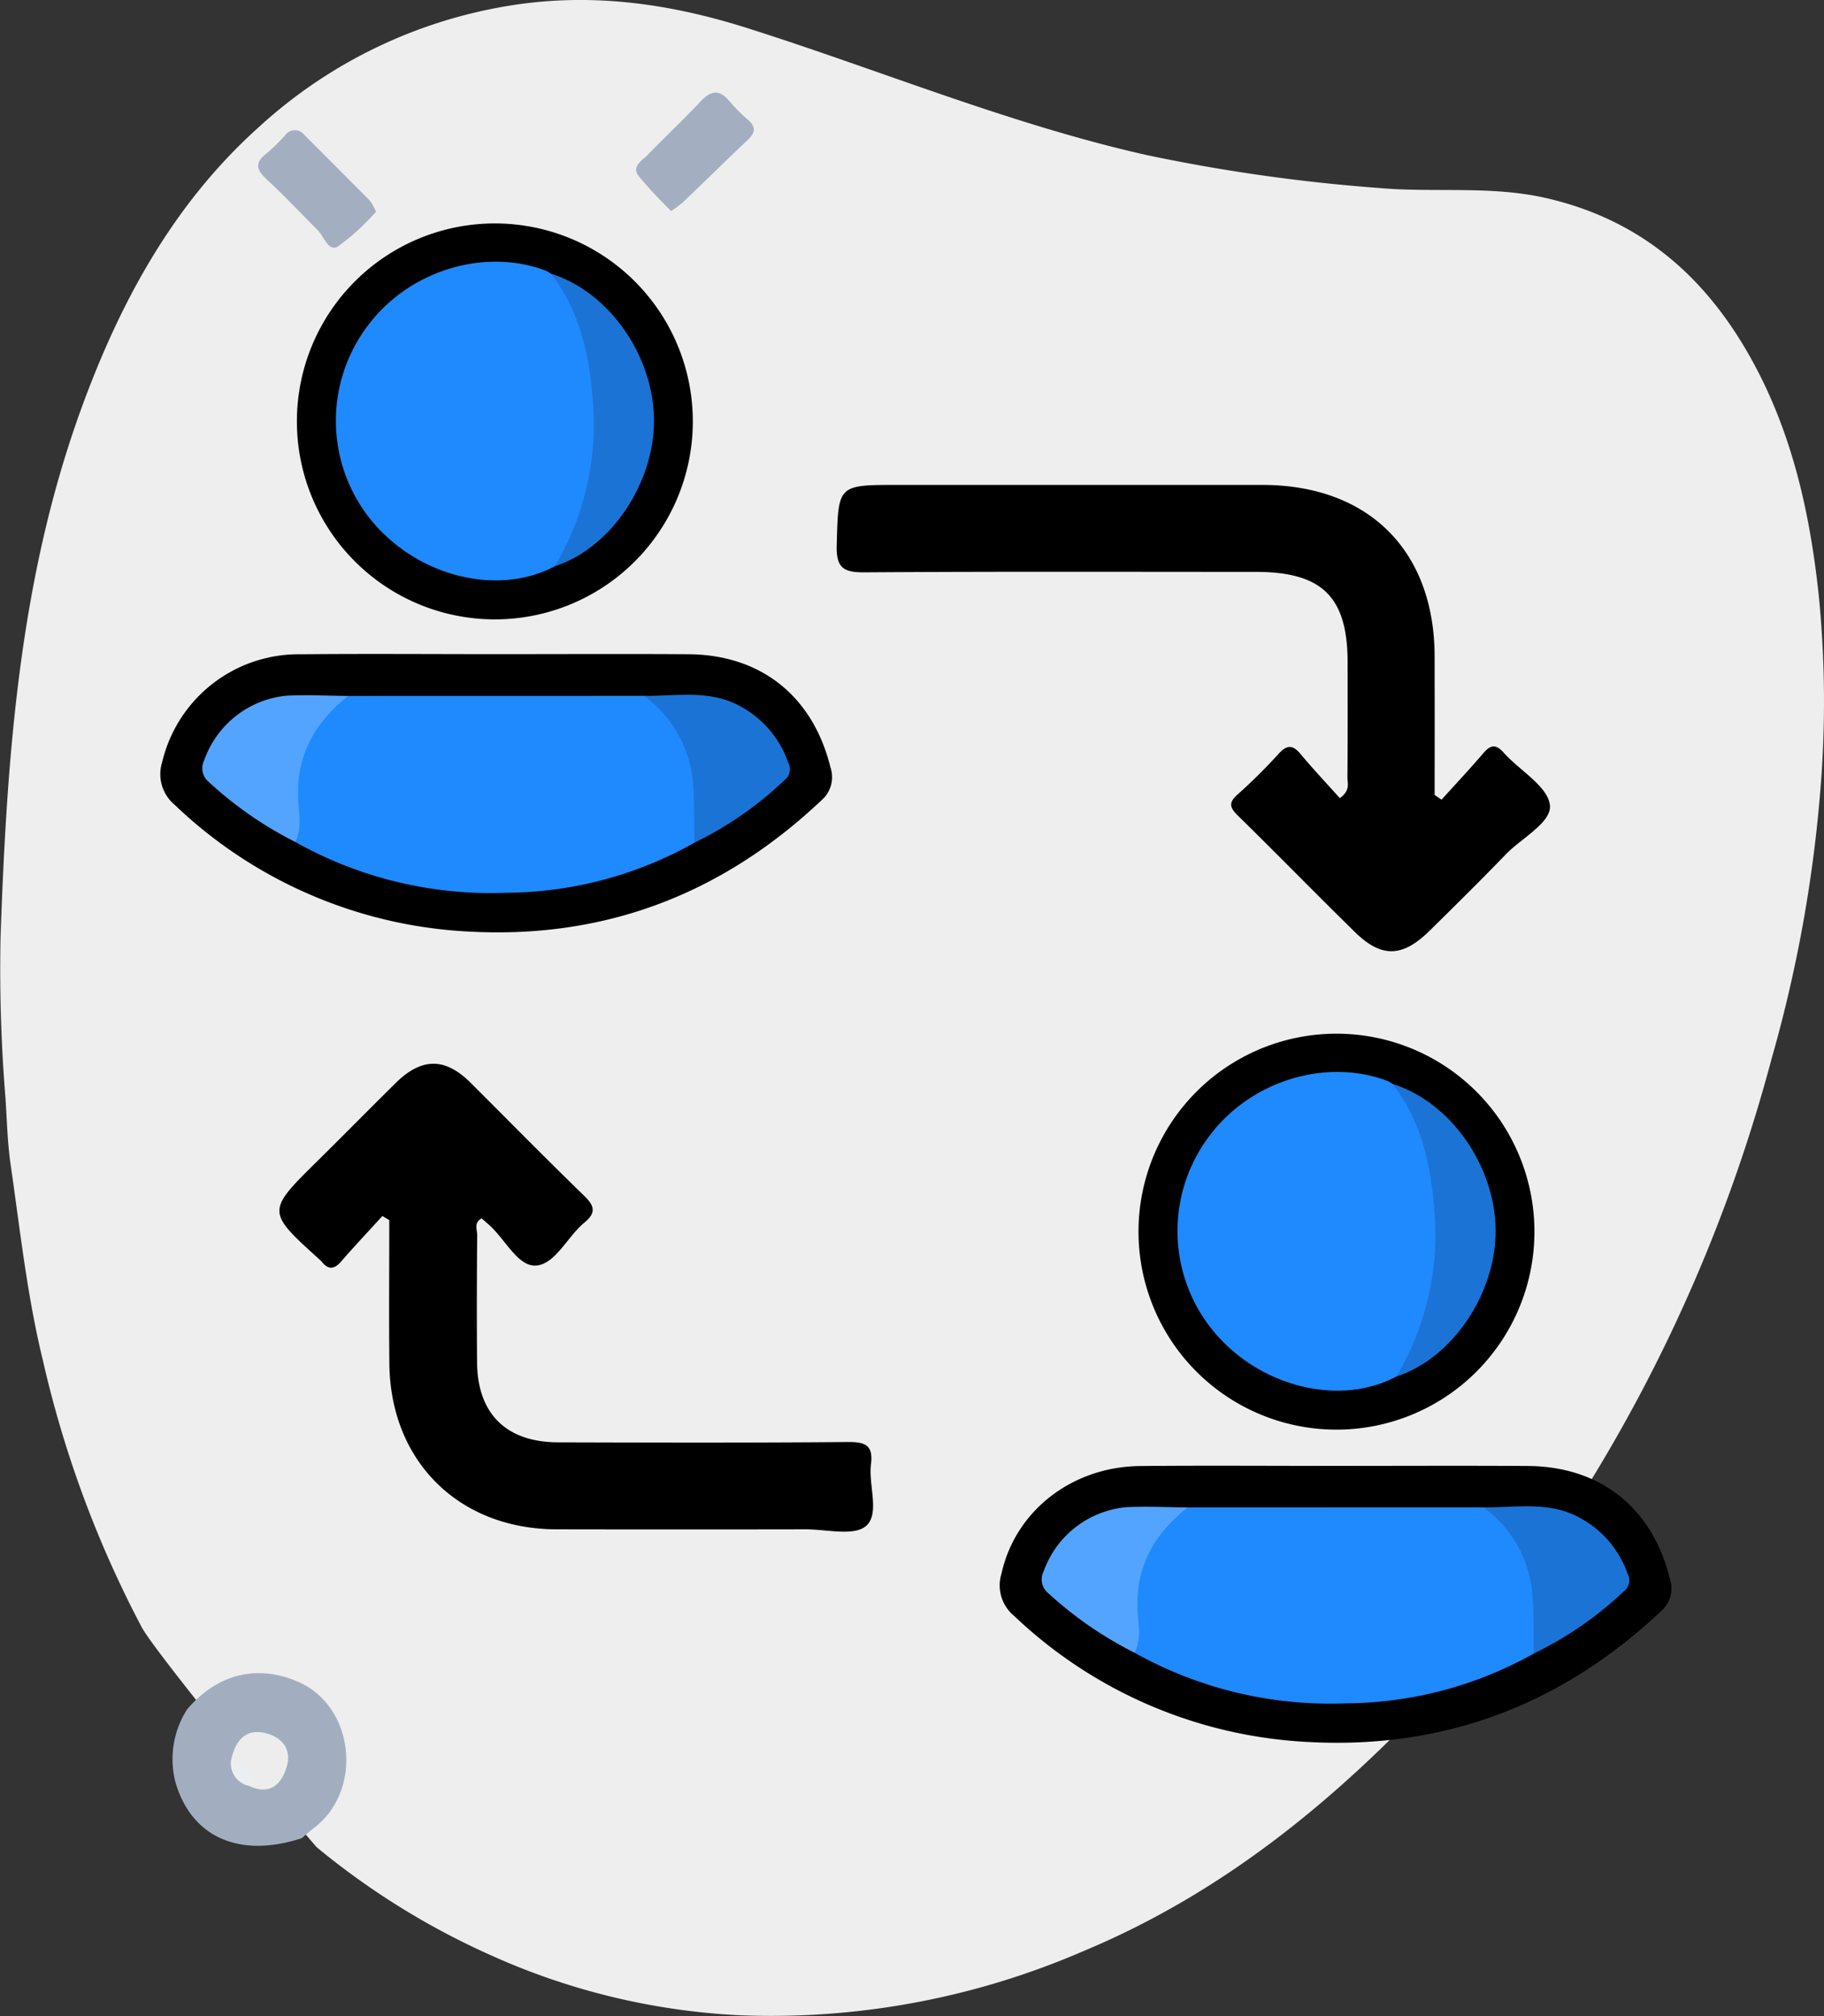
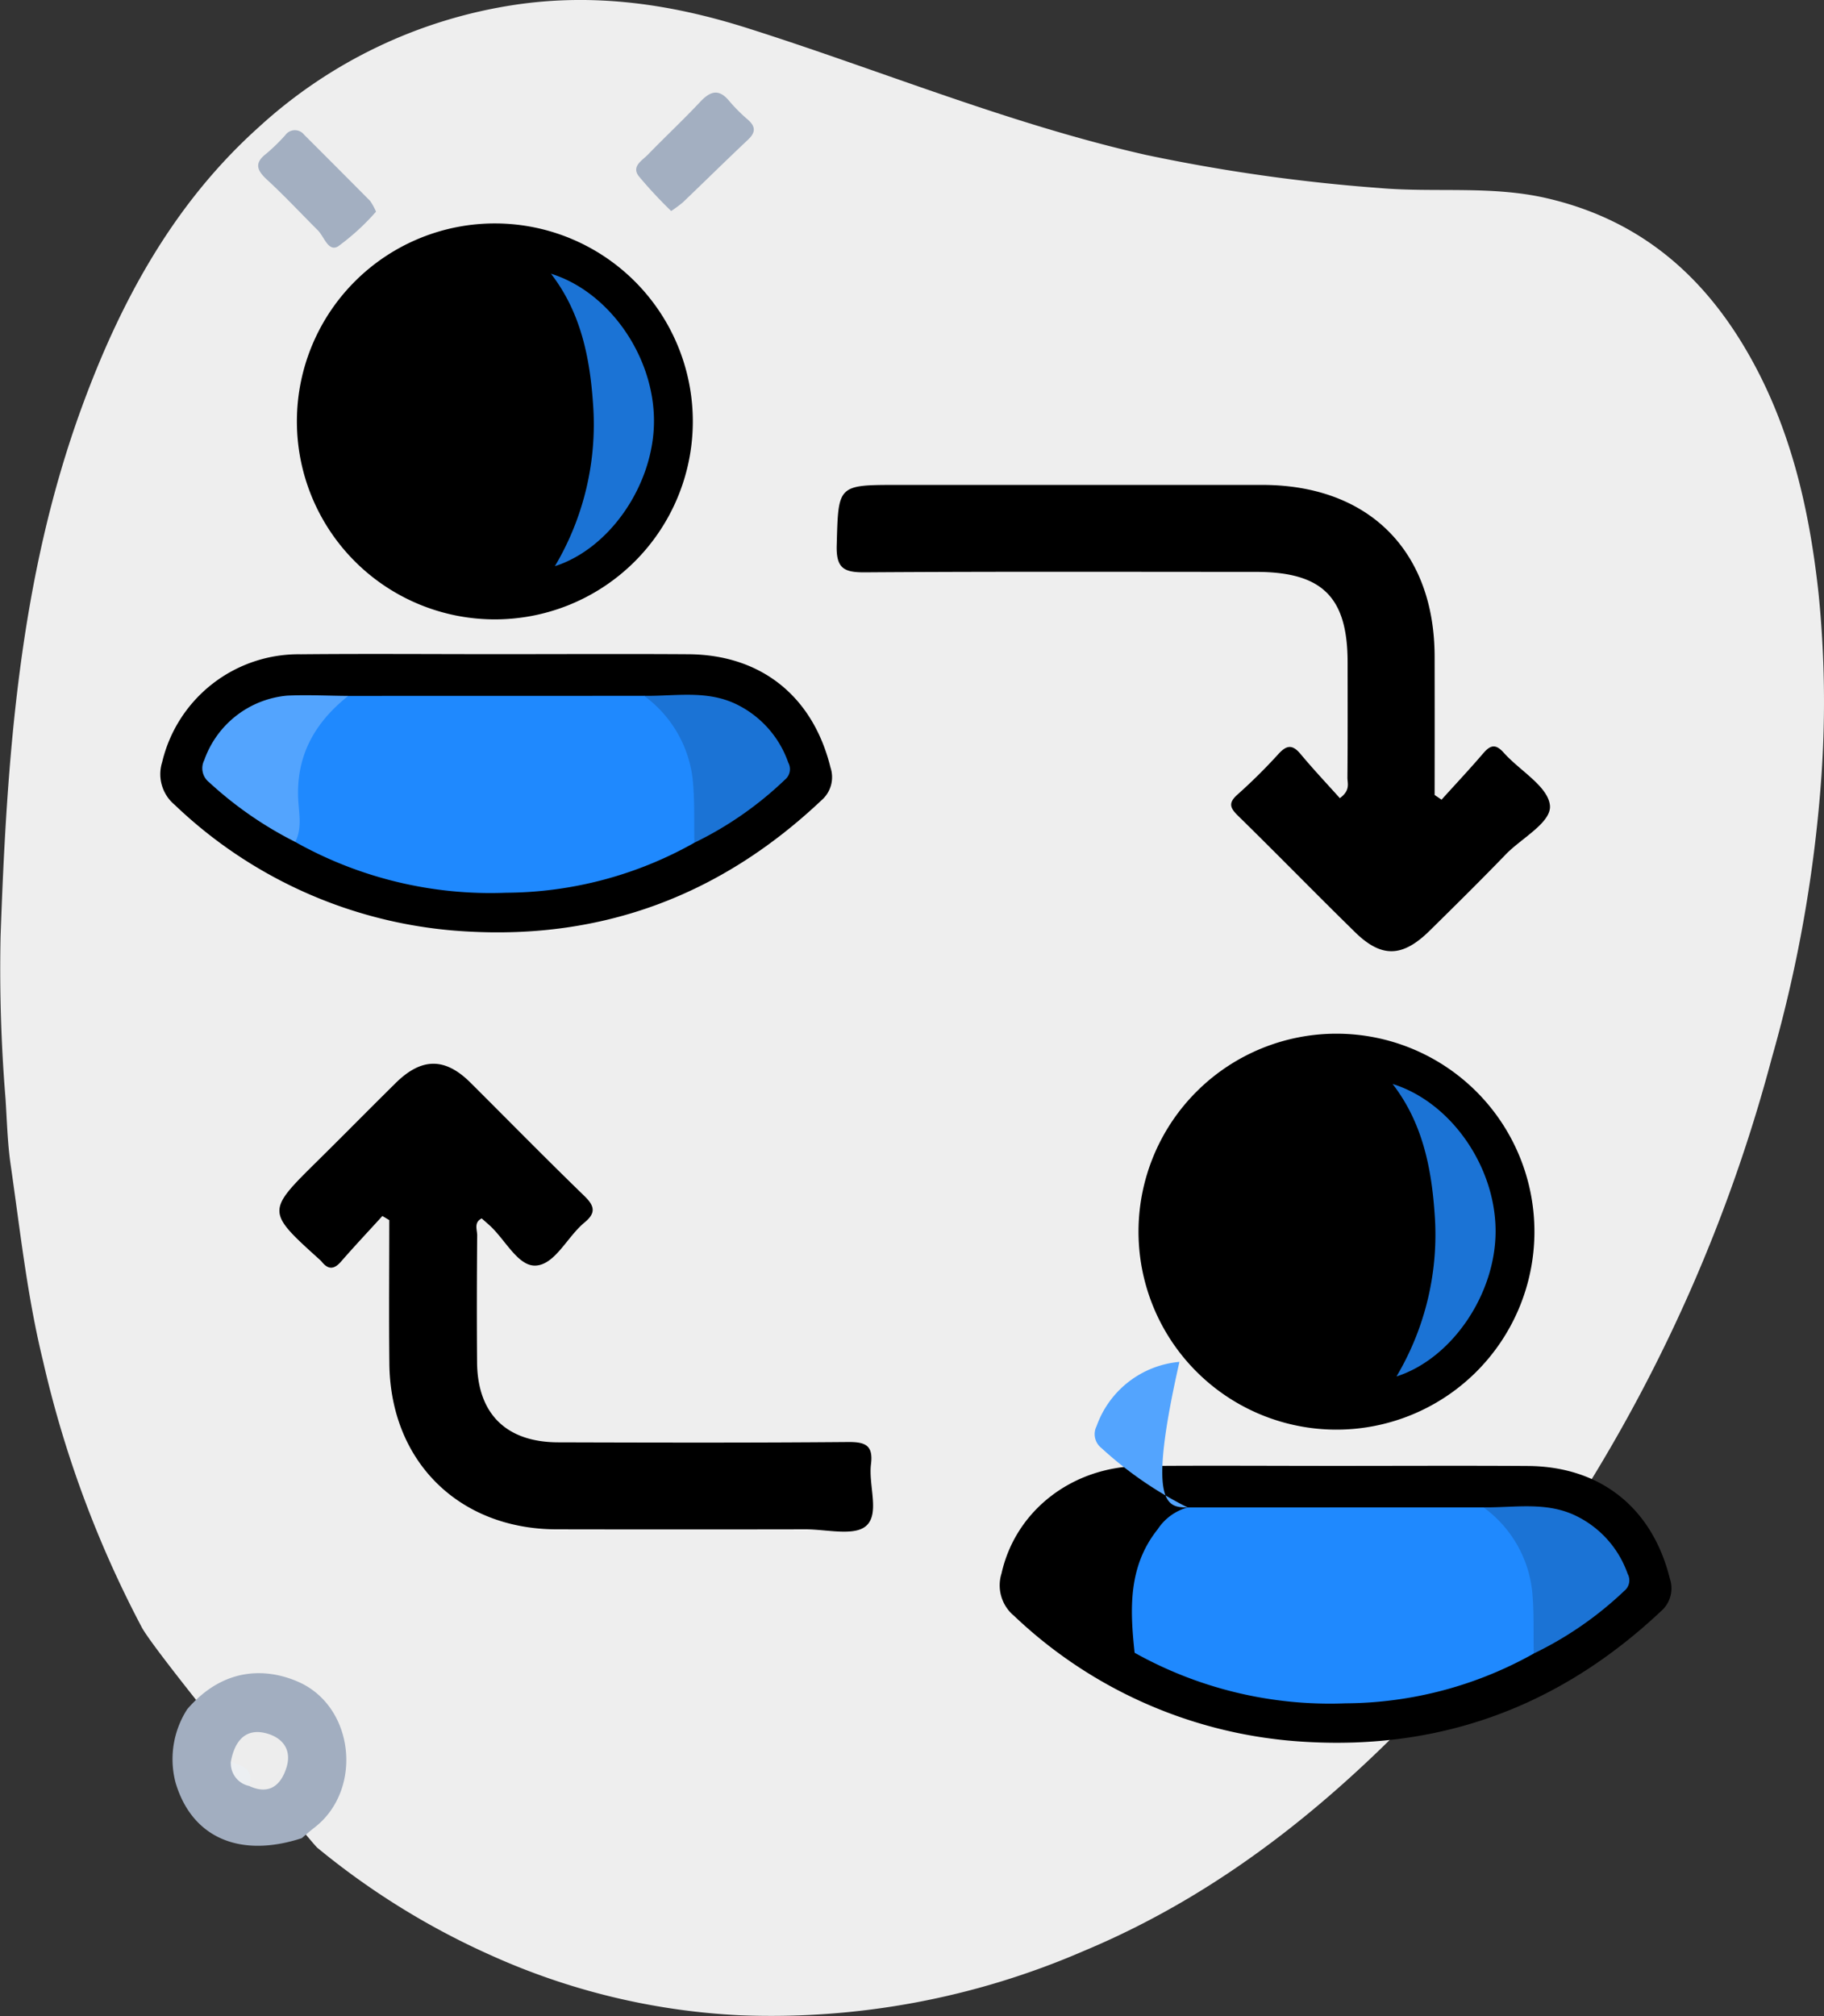
<svg xmlns="http://www.w3.org/2000/svg" width="190" height="210" viewBox="0 0 190 210">
  <rect x="0" y="0" width="190" height="210" fill="#333333" stroke="none" />
  <g id="Group_39" data-name="Group 39" transform="translate(-731.025 -117.525)">
    <path id="Path_3222" data-name="Path 3222" d="M882.273,291.991c-10.948,12.064-23.158,22.416-38.443,28.786a81.781,81.781,0,0,1-35.782,6.658,71.409,71.409,0,0,1-25.879-6.243,79.057,79.057,0,0,1-18.1-11.212c-.518-.429-16.7-20.065-18.266-22.933A113.287,113.287,0,0,1,735.5,259.254c-1.649-6.736-2.38-13.612-3.371-20.446-.329-2.273-.38-4.6-.533-6.9a164.974,164.974,0,0,1-.512-16.843c.66-18.648,1.94-37.228,8.416-55,4.041-11.091,9.576-21.3,18.461-29.278a50.558,50.558,0,0,1,26.691-12.759c8.281-1.24,16.243-.1,24.173,2.409,13.873,4.392,27.351,10.014,41.6,13.23a182.832,182.832,0,0,0,24.212,3.436c5.841.52,11.7-.281,17.54,1.075,9.555,2.219,16.2,7.9,20.93,16.133,4.435,7.717,6.381,16.165,7.343,24.957a112.275,112.275,0,0,1,.308,19.086,143.665,143.665,0,0,1-5.172,29.379,165.228,165.228,0,0,1-19.8,45.541C895.261,274.11,883.106,291.073,882.273,291.991Z" transform="translate(0 0)" fill="#eee" />
    <path id="Path_3223" data-name="Path 3223" d="M881.75,201.115c1.445-1.6,2.92-3.169,4.321-4.805.743-.868,1.289-1.061,2.153-.09,1.653,1.859,4.562,3.469,4.811,5.451.227,1.8-2.944,3.434-4.6,5.15-2.6,2.691-5.266,5.326-7.935,7.953-2.813,2.77-5,2.846-7.756.148-4.106-4.016-8.113-8.133-12.216-12.151-.829-.812-.988-1.327-.065-2.161a57.343,57.343,0,0,0,4.258-4.211c.879-.979,1.483-1.071,2.35-.03,1.322,1.586,2.742,3.09,4.083,4.588,1.127-.821.787-1.544.792-2.14.035-4,.02-7.993.018-11.99,0-6.831-2.641-9.437-9.556-9.437-13.572,0-27.145-.048-40.717.047-2.2.016-3.014-.418-2.946-2.826.175-6.277.051-6.281,6.379-6.281q18.985,0,37.969,0c11.063.013,17.917,6.852,17.934,17.865q.012,7.216,0,14.432Z" transform="translate(-0.563 -0.296)" />
    <path id="Path_3224" data-name="Path 3224" d="M770.984,244.837c-1.44,1.58-2.905,3.137-4.308,4.748-.718.824-1.332.857-2.008.012a1.47,1.47,0,0,0-.174-.179c-5.605-5.061-5.6-5.055-.257-10.329,2.725-2.689,5.409-5.419,8.135-8.108,2.7-2.665,5.146-2.669,7.788-.036,3.951,3.936,7.858,7.919,11.861,11.8,1.09,1.058,1.222,1.778.01,2.775-1.789,1.473-3.06,4.388-5.086,4.479-1.867.085-3.2-2.793-4.869-4.257l-.746-.657c-.845.426-.466,1.183-.47,1.761-.037,4.412-.049,8.826-.012,13.238.044,5.342,3.03,8.309,8.43,8.325,10.075.03,20.151.054,30.225-.033,1.812-.015,2.624.357,2.378,2.314-.276,2.2.945,5.164-.518,6.432-1.253,1.087-4.125.346-6.281.349q-12.99.024-25.979,0c-10.162-.033-17.28-7.083-17.391-17.238-.054-4.99-.009-9.981-.009-14.972Z" transform="translate(-0.128 -0.65)" />
    <g id="Group_34" data-name="Group 34" transform="translate(747.748 185.644)">
      <path id="Path_3225" data-name="Path 3225" d="M782.749,186.019c6.662,0,13.324-.035,19.986.008,7.6.05,12.982,4.408,14.8,11.8a3.173,3.173,0,0,1-.945,3.417c-10.428,9.853-22.737,14.518-37.071,13.651a47.757,47.757,0,0,1-30.293-13.177,4.158,4.158,0,0,1-1.309-4.453,14.605,14.605,0,0,1,14.45-11.234C769.157,185.967,775.953,186.019,782.749,186.019Z" transform="translate(-747.748 -186)" />
      <path id="Path_3226" data-name="Path 3226" d="M767.3,190.368l30.816-.007c1.946.453,2.954,1.973,3.855,3.541a14.94,14.94,0,0,1,1.387,11.757,40.309,40.309,0,0,1-19.6,5.21,41.547,41.547,0,0,1-21.98-5.291c-.486-4.547-.689-9.032,2.4-12.921A5.463,5.463,0,0,1,767.3,190.368Z" transform="translate(-747.748 -186)" fill="#1f89fe" />
      <path id="Path_3227" data-name="Path 3227" d="M767.3,190.368c-3.447,2.742-5.426,6.162-5.212,10.741.069,1.473.432,3.027-.306,4.469a39.23,39.23,0,0,1-8.973-6.213,1.856,1.856,0,0,1-.51-2.3,10.121,10.121,0,0,1,8.629-6.726C763.045,190.24,765.174,190.352,767.3,190.368Z" transform="translate(-747.748 -186)" fill="#53a4fe" />
      <path id="Path_3228" data-name="Path 3228" d="M803.356,205.659c-.048-2.2.047-4.419-.175-6.6a12.506,12.506,0,0,0-5.067-8.7c3.285.05,6.633-.65,9.777.957a10.64,10.64,0,0,1,5.246,6,1.418,1.418,0,0,1-.351,1.782A36.924,36.924,0,0,1,803.356,205.659Z" transform="translate(-747.748 -186)" fill="#1b73d5" />
    </g>
    <g id="Group_35" data-name="Group 35" transform="translate(761.952 140.634)">
      <path id="Path_3229" data-name="Path 3229" d="M762.069,161.282a20.621,20.621,0,1,1,20.518,20.758A20.623,20.623,0,0,1,762.069,161.282Z" transform="translate(-762.069 -140.634)" />
-       <path id="Path_3230" data-name="Path 3230" d="M788.942,176.5c-6.452,3.439-15.593.674-20.079-6.074a16.429,16.429,0,0,1,.877-19.349c4.346-5.487,12.031-7.736,18.289-5.347a3.25,3.25,0,0,1,.506.305,7.553,7.553,0,0,1,3.147,4.463c2.587,7.71,2.681,15.38-.553,22.962A7.564,7.564,0,0,1,788.942,176.5Z" transform="translate(-762.069 -140.634)" fill="#1f89fe" />
      <path id="Path_3231" data-name="Path 3231" d="M788.942,176.5a28.908,28.908,0,0,0,3.974-16.918c-.333-4.874-1.294-9.557-4.381-13.547,6.034,1.874,10.712,8.543,10.73,15.3C799.282,167.93,794.707,174.653,788.942,176.5Z" transform="translate(-762.069 -140.634)" fill="#1b73d5" />
    </g>
    <g id="Group_36" data-name="Group 36" transform="translate(835.184 270.194)">
      <path id="Path_3232" data-name="Path 3232" d="M870.749,271.158c6.662,0,13.324-.034,19.986.009,7.6.049,12.982,4.386,14.8,11.745a3.148,3.148,0,0,1-.945,3.4c-10.428,9.805-22.737,14.448-37.071,13.585a47.869,47.869,0,0,1-30.293-13.113,4.126,4.126,0,0,1-1.309-4.432c1.444-6.492,7.312-11.11,14.45-11.18C857.157,271.107,863.953,271.159,870.749,271.158Z" transform="translate(-835.748 -271.139)" />
      <path id="Path_3233" data-name="Path 3233" d="M855.3,275.487l30.816-.007c1.946.451,2.954,1.963,3.855,3.524a14.8,14.8,0,0,1,1.387,11.7,40.471,40.471,0,0,1-19.6,5.185,41.7,41.7,0,0,1-21.98-5.266c-.486-4.525-.689-8.988,2.4-12.858A5.458,5.458,0,0,1,855.3,275.487Z" transform="translate(-835.748 -271.139)" fill="#1f89fe" />
-       <path id="Path_3234" data-name="Path 3234" d="M855.3,275.487c-3.447,2.729-5.426,6.132-5.212,10.688.069,1.467.432,3.013-.306,4.448a39.2,39.2,0,0,1-8.973-6.183,1.841,1.841,0,0,1-.51-2.287,10.112,10.112,0,0,1,8.629-6.694C851.045,275.359,853.174,275.471,855.3,275.487Z" transform="translate(-835.748 -271.139)" fill="#53a4fe" />
+       <path id="Path_3234" data-name="Path 3234" d="M855.3,275.487a39.2,39.2,0,0,1-8.973-6.183,1.841,1.841,0,0,1-.51-2.287,10.112,10.112,0,0,1,8.629-6.694C851.045,275.359,853.174,275.471,855.3,275.487Z" transform="translate(-835.748 -271.139)" fill="#53a4fe" />
      <path id="Path_3235" data-name="Path 3235" d="M891.356,290.7c-.048-2.191.047-4.4-.175-6.571a12.433,12.433,0,0,0-5.067-8.653c3.285.049,6.633-.647,9.777.952a10.6,10.6,0,0,1,5.246,5.975,1.407,1.407,0,0,1-.351,1.774A36.932,36.932,0,0,1,891.356,290.7Z" transform="translate(-835.748 -271.139)" fill="#1b73d5" />
    </g>
    <g id="Group_37" data-name="Group 37" transform="translate(849.62 225.031)">
      <path id="Path_3236" data-name="Path 3236" d="M850.069,246.282a20.621,20.621,0,1,1,20.518,20.758A20.623,20.623,0,0,1,850.069,246.282Z" transform="translate(-850.069 -225.634)" />
-       <path id="Path_3237" data-name="Path 3237" d="M876.942,261.5c-6.452,3.439-15.593.674-20.079-6.074a16.429,16.429,0,0,1,.877-19.349c4.346-5.487,12.031-7.736,18.289-5.347a3.25,3.25,0,0,1,.506.305,7.553,7.553,0,0,1,3.147,4.463c2.587,7.71,2.681,15.38-.553,22.962A7.564,7.564,0,0,1,876.942,261.5Z" transform="translate(-850.069 -225.634)" fill="#1f89fe" />
      <path id="Path_3238" data-name="Path 3238" d="M876.942,261.5a28.908,28.908,0,0,0,3.974-16.918c-.333-4.874-1.294-9.557-4.381-13.547,6.034,1.874,10.712,8.543,10.73,15.3C887.282,252.93,882.707,259.653,876.942,261.5Z" transform="translate(-850.069 -225.634)" fill="#1b73d5" />
    </g>
    <path id="Path_3239" data-name="Path 3239" d="M801.149,144.505a46.058,46.058,0,0,1-3.378-3.631c-.784-1.032.362-1.632.952-2.241,1.793-1.85,3.679-3.612,5.441-5.491,1.062-1.134,1.956-1.413,3.046-.081A17.478,17.478,0,0,0,809.15,135c.8.708.809,1.313.018,2.06-2.287,2.159-4.528,4.367-6.8,6.543A13.815,13.815,0,0,1,801.149,144.505Z" transform="translate(-0.21 -5)" fill="#a3afc1" />
    <path id="Path_3240" data-name="Path 3240" d="M770.193,139.573a24.07,24.07,0,0,1-3.952,3.616c-1.022.6-1.448-1.014-2.108-1.674-1.758-1.756-3.456-3.577-5.28-5.26-1.072-.989-1.382-1.745-.065-2.744a19.91,19.91,0,0,0,1.961-1.916,1.221,1.221,0,0,1,1.952-.041q3.444,3.437,6.871,6.89A5.871,5.871,0,0,1,770.193,139.573Z" fill="#a3afc1" />
    <g id="Group_38" data-name="Group 38" transform="translate(748.965 291.8)">
      <path id="Path_3241" data-name="Path 3241" d="M750.53,296.5c4-4.652,8.615-4.168,11.62-2.824,5.832,2.609,6.684,11.268,1.624,15.161-.453.349-.88.732-1.319,1.1-6.488,2.115-11.459-.081-13.143-5.79A9.6,9.6,0,0,1,750.53,296.5Z" transform="translate(-748.965 -292.745)" fill="#a2aec0" />
      <path id="Path_3242" data-name="Path 3242" d="M755.072,301.971c.434-2.361,1.677-3.456,3.6-2.981,1.787.442,2.75,1.719,2.215,3.518-.547,1.842-1.764,2.991-3.912,1.988A9.12,9.12,0,0,0,755.072,301.971Z" transform="translate(-748.965 -292.745)" fill="#ededed" />
      <path id="Path_3243" data-name="Path 3243" d="M755.072,301.971c1.168.439,2.486.765,1.9,2.525A2.411,2.411,0,0,1,755.072,301.971Z" transform="translate(-748.965 -292.745)" fill="#eceff2" />
    </g>
  </g>
</svg>